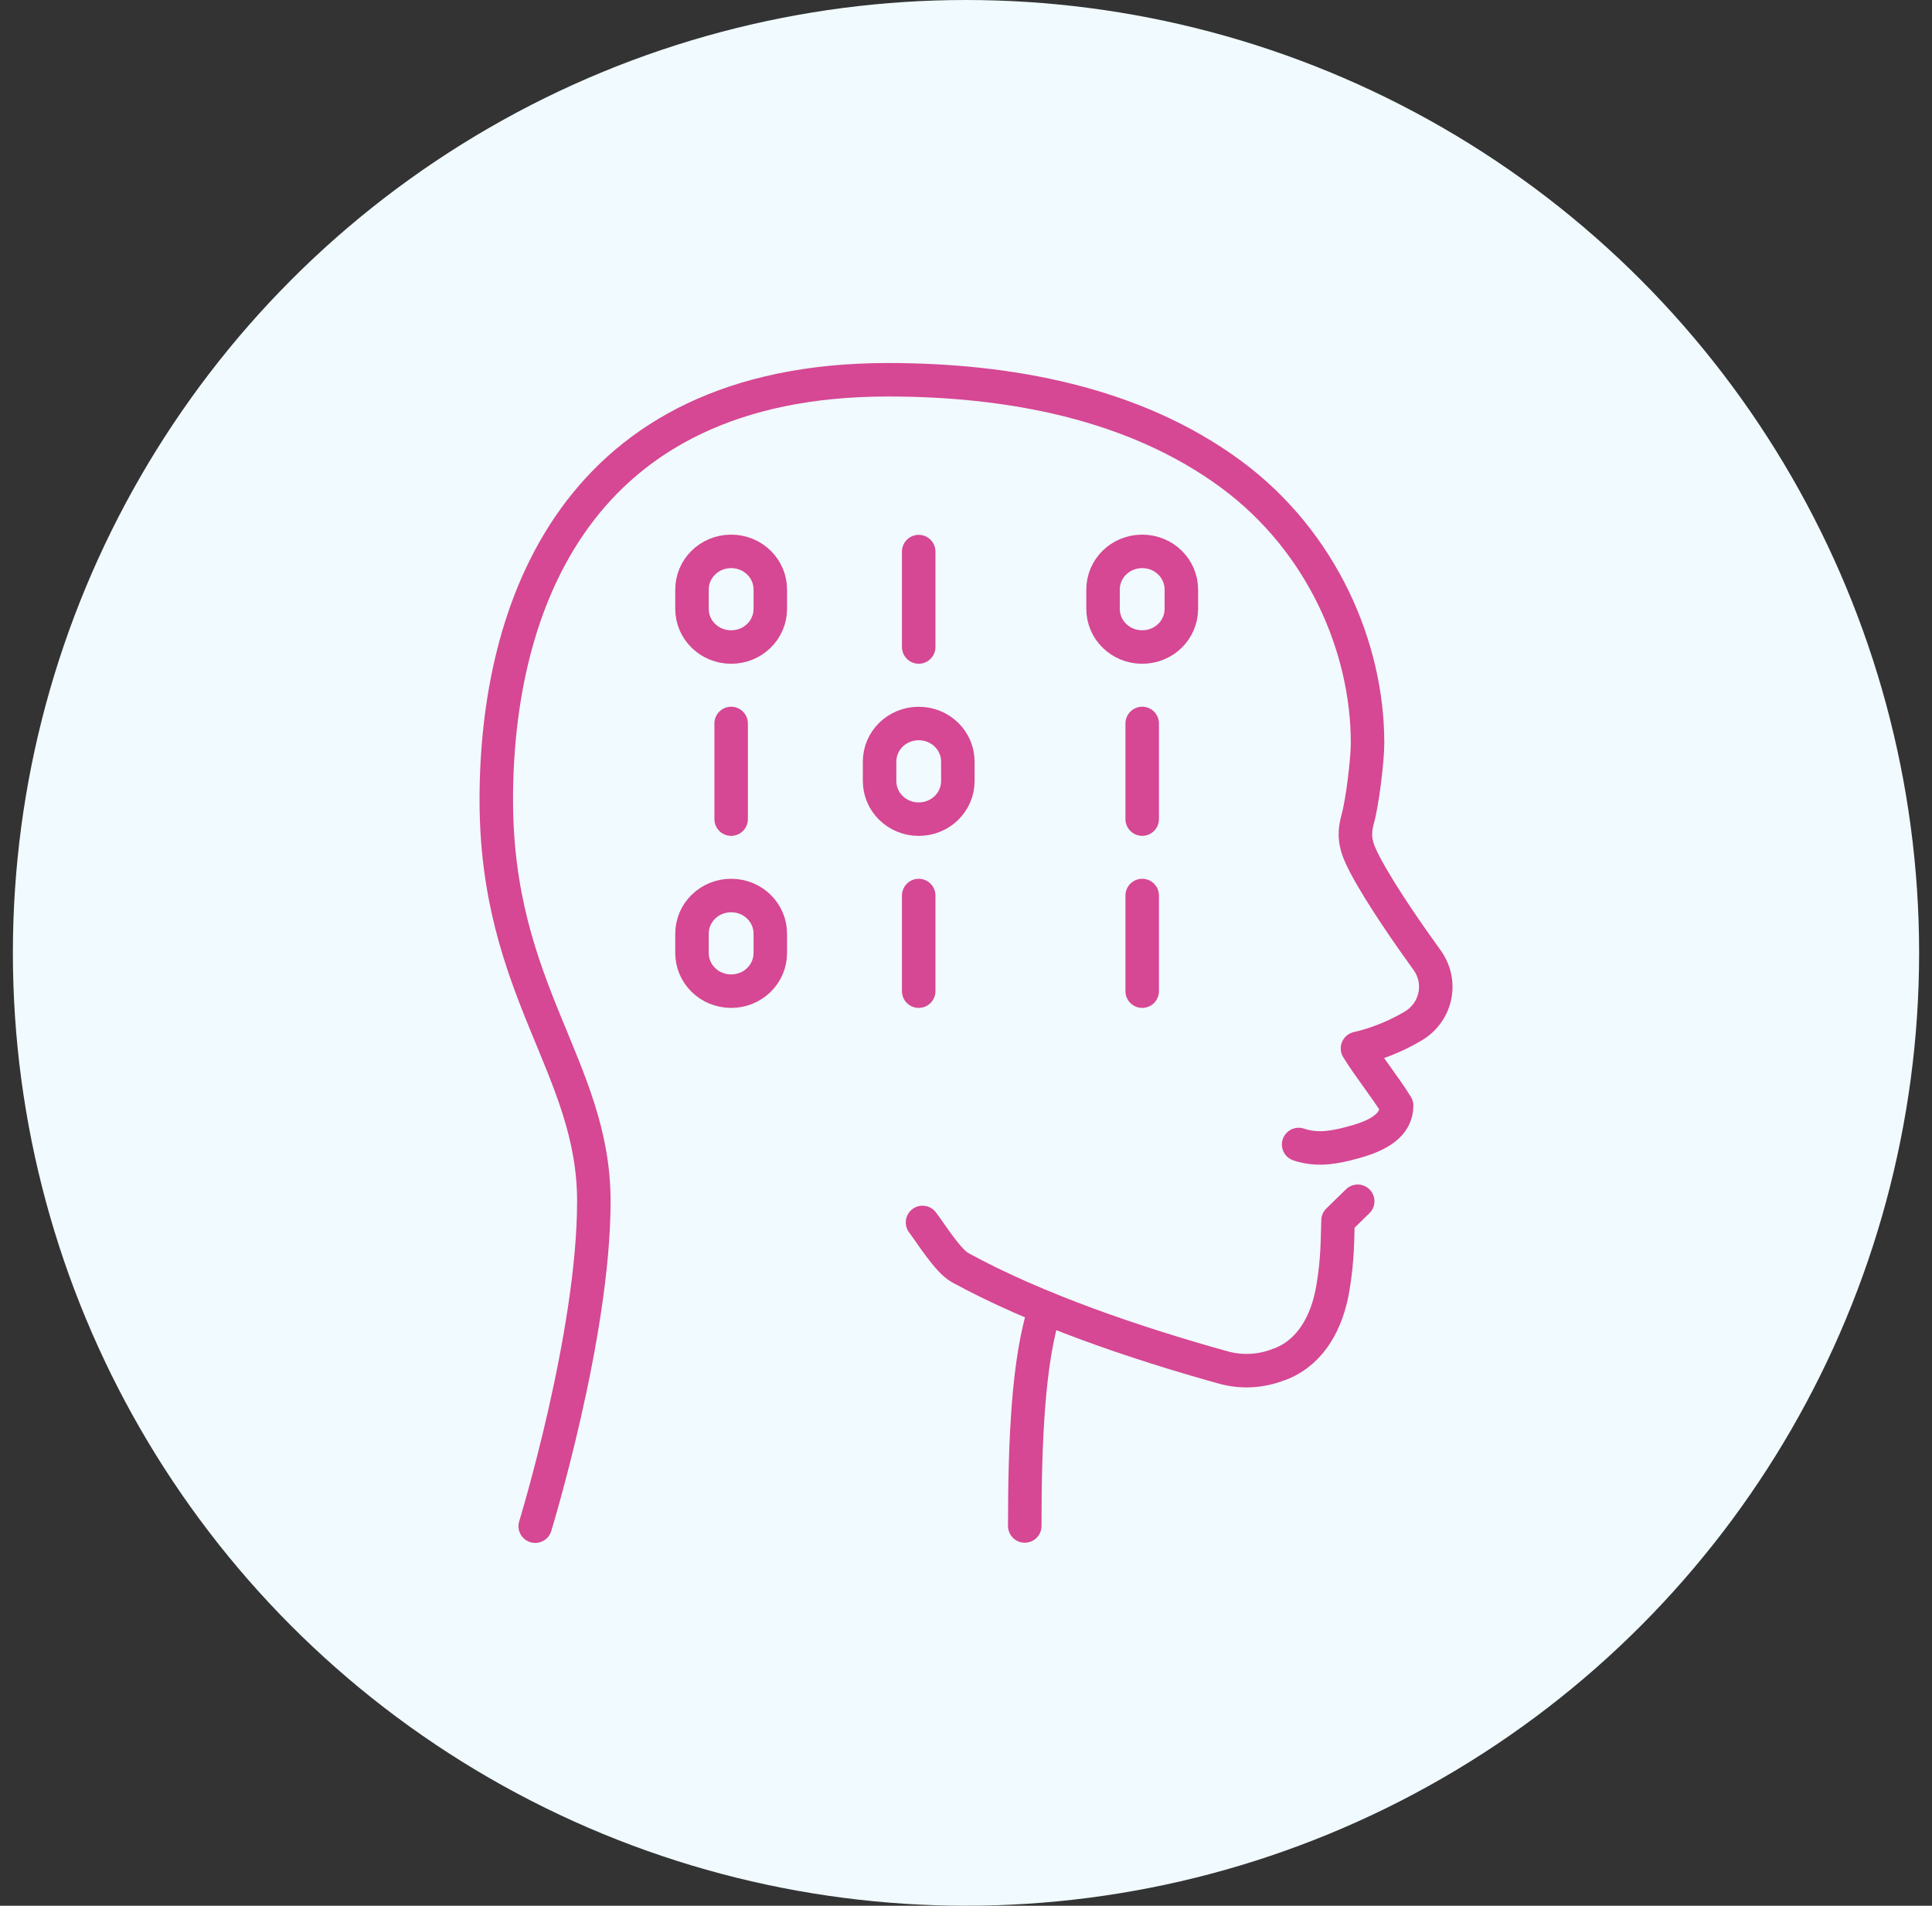
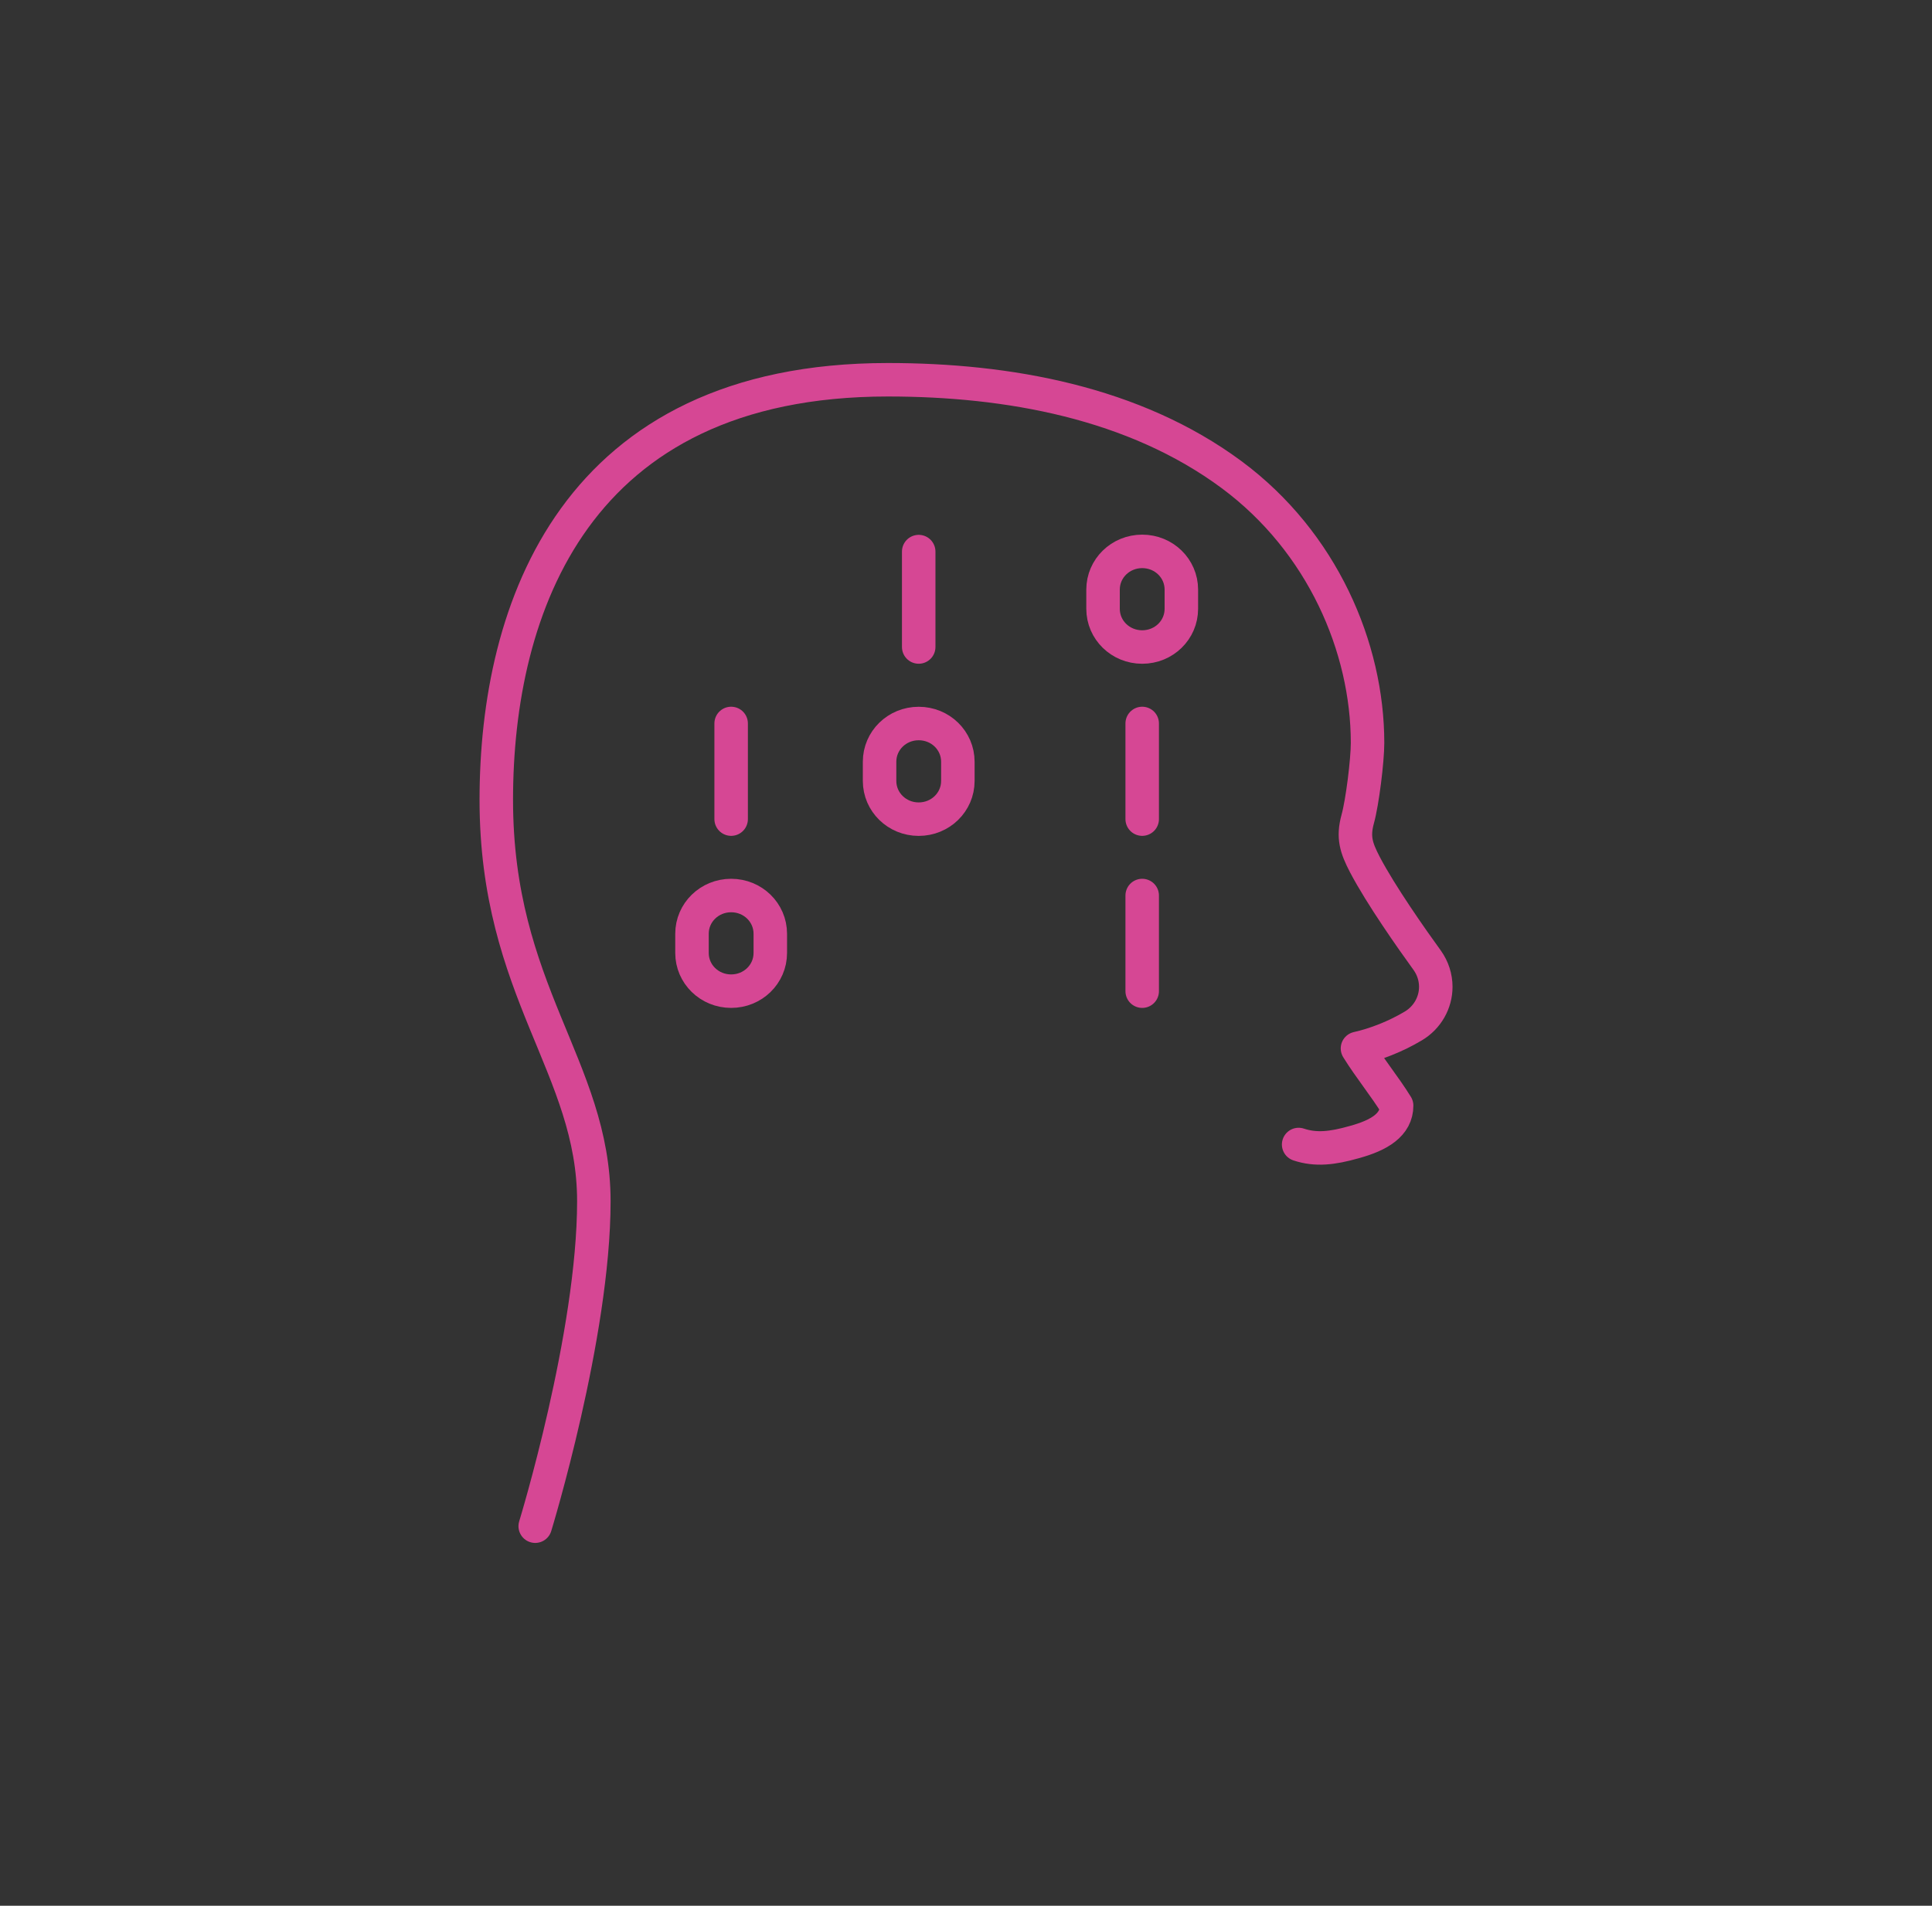
<svg xmlns="http://www.w3.org/2000/svg" width="75" height="74" viewBox="0 0 75 74" fill="none">
  <rect x="0" y="0" width="75" height="74" fill="#333333" stroke="none" />
-   <circle cx="37.5" cy="37" r="37" fill="#F1FAFE" />
  <g clip-path="url(#clip0_20637_52728)">
    <path d="M20.777 59.262C20.777 59.262 23.053 51.843 23.053 46.645C23.053 41.447 19.266 38.488 19.266 31.06C19.266 23.632 22.306 14.746 34.466 14.746C39.13 14.746 44.029 15.628 47.816 18.435C51.333 21.046 53.088 25.142 53.088 28.847C53.088 29.525 52.888 31.154 52.706 31.806C52.514 32.51 52.645 32.917 52.984 33.57C53.6 34.749 54.816 36.478 55.407 37.292C55.624 37.598 55.737 37.954 55.737 38.318C55.737 38.937 55.407 39.514 54.868 39.836C54.173 40.252 53.383 40.557 52.697 40.71C53.157 41.456 53.757 42.185 54.217 42.931C54.217 43.677 53.539 44.084 52.575 44.347C51.715 44.593 51.073 44.661 50.413 44.441" stroke="#D64794" stroke-width="1.3" stroke-linecap="round" stroke-linejoin="round" />
-     <path d="M40.58 50.783C39.911 52.759 39.781 56.006 39.781 59.254" stroke="#D64794" stroke-width="1.3" stroke-linecap="round" stroke-linejoin="round" />
-     <path d="M52.706 46.645L51.942 47.391C51.916 48.035 51.942 48.875 51.733 50.07C51.516 51.3 50.926 52.461 49.753 52.945C49.718 52.962 49.692 52.97 49.657 52.978C48.954 53.258 48.181 53.301 47.451 53.089C44.073 52.148 40.242 50.85 37.272 49.222C36.794 48.959 36.143 47.9 35.812 47.467" stroke="#D64794" stroke-width="1.3" stroke-linecap="round" stroke-linejoin="round" />
-     <path d="M28.383 25.124C27.541 25.124 26.863 24.463 26.863 23.64V22.894C26.863 22.072 27.541 21.41 28.383 21.41C29.226 21.41 29.903 22.072 29.903 22.894V23.64C29.903 24.463 29.226 25.124 28.383 25.124Z" stroke="#D64794" stroke-width="1.3" stroke-linecap="round" stroke-linejoin="round" />
    <path d="M44.34 25.124C43.498 25.124 42.82 24.463 42.82 23.64V22.894C42.82 22.072 43.498 21.41 44.34 21.41C45.183 21.41 45.86 22.072 45.86 22.894V23.64C45.86 24.463 45.183 25.124 44.34 25.124Z" stroke="#D64794" stroke-width="1.3" stroke-linecap="round" stroke-linejoin="round" />
    <path d="M35.664 31.808C34.822 31.808 34.145 31.146 34.145 30.324V29.578C34.145 28.755 34.822 28.094 35.664 28.094C36.507 28.094 37.184 28.755 37.184 29.578V30.324C37.184 31.146 36.507 31.808 35.664 31.808Z" stroke="#D64794" stroke-width="1.3" stroke-linecap="round" stroke-linejoin="round" />
    <path d="M28.383 38.487C27.541 38.487 26.863 37.826 26.863 37.004V36.257C26.863 35.435 27.541 34.773 28.383 34.773C29.226 34.773 29.903 35.435 29.903 36.257V37.004C29.903 37.826 29.226 38.487 28.383 38.487Z" stroke="#D64794" stroke-width="1.3" stroke-linecap="round" stroke-linejoin="round" />
    <path d="M35.664 21.418V25.123" stroke="#D64794" stroke-width="1.3" stroke-linecap="round" stroke-linejoin="round" />
    <path d="M28.383 28.092V31.806" stroke="#D64794" stroke-width="1.3" stroke-linecap="round" stroke-linejoin="round" />
-     <path d="M35.664 34.773V38.487" stroke="#D64794" stroke-width="1.3" stroke-linecap="round" stroke-linejoin="round" />
    <path d="M44.34 34.773V38.487" stroke="#D64794" stroke-width="1.3" stroke-linecap="round" stroke-linejoin="round" />
    <path d="M44.34 28.092V31.806" stroke="#D64794" stroke-width="1.3" stroke-linecap="round" stroke-linejoin="round" />
  </g>
  <defs>
    <clipPath id="clip0_20637_52728">
      <rect width="38" height="46" fill="white" transform="translate(18.5 14)" />
    </clipPath>
  </defs>
</svg>